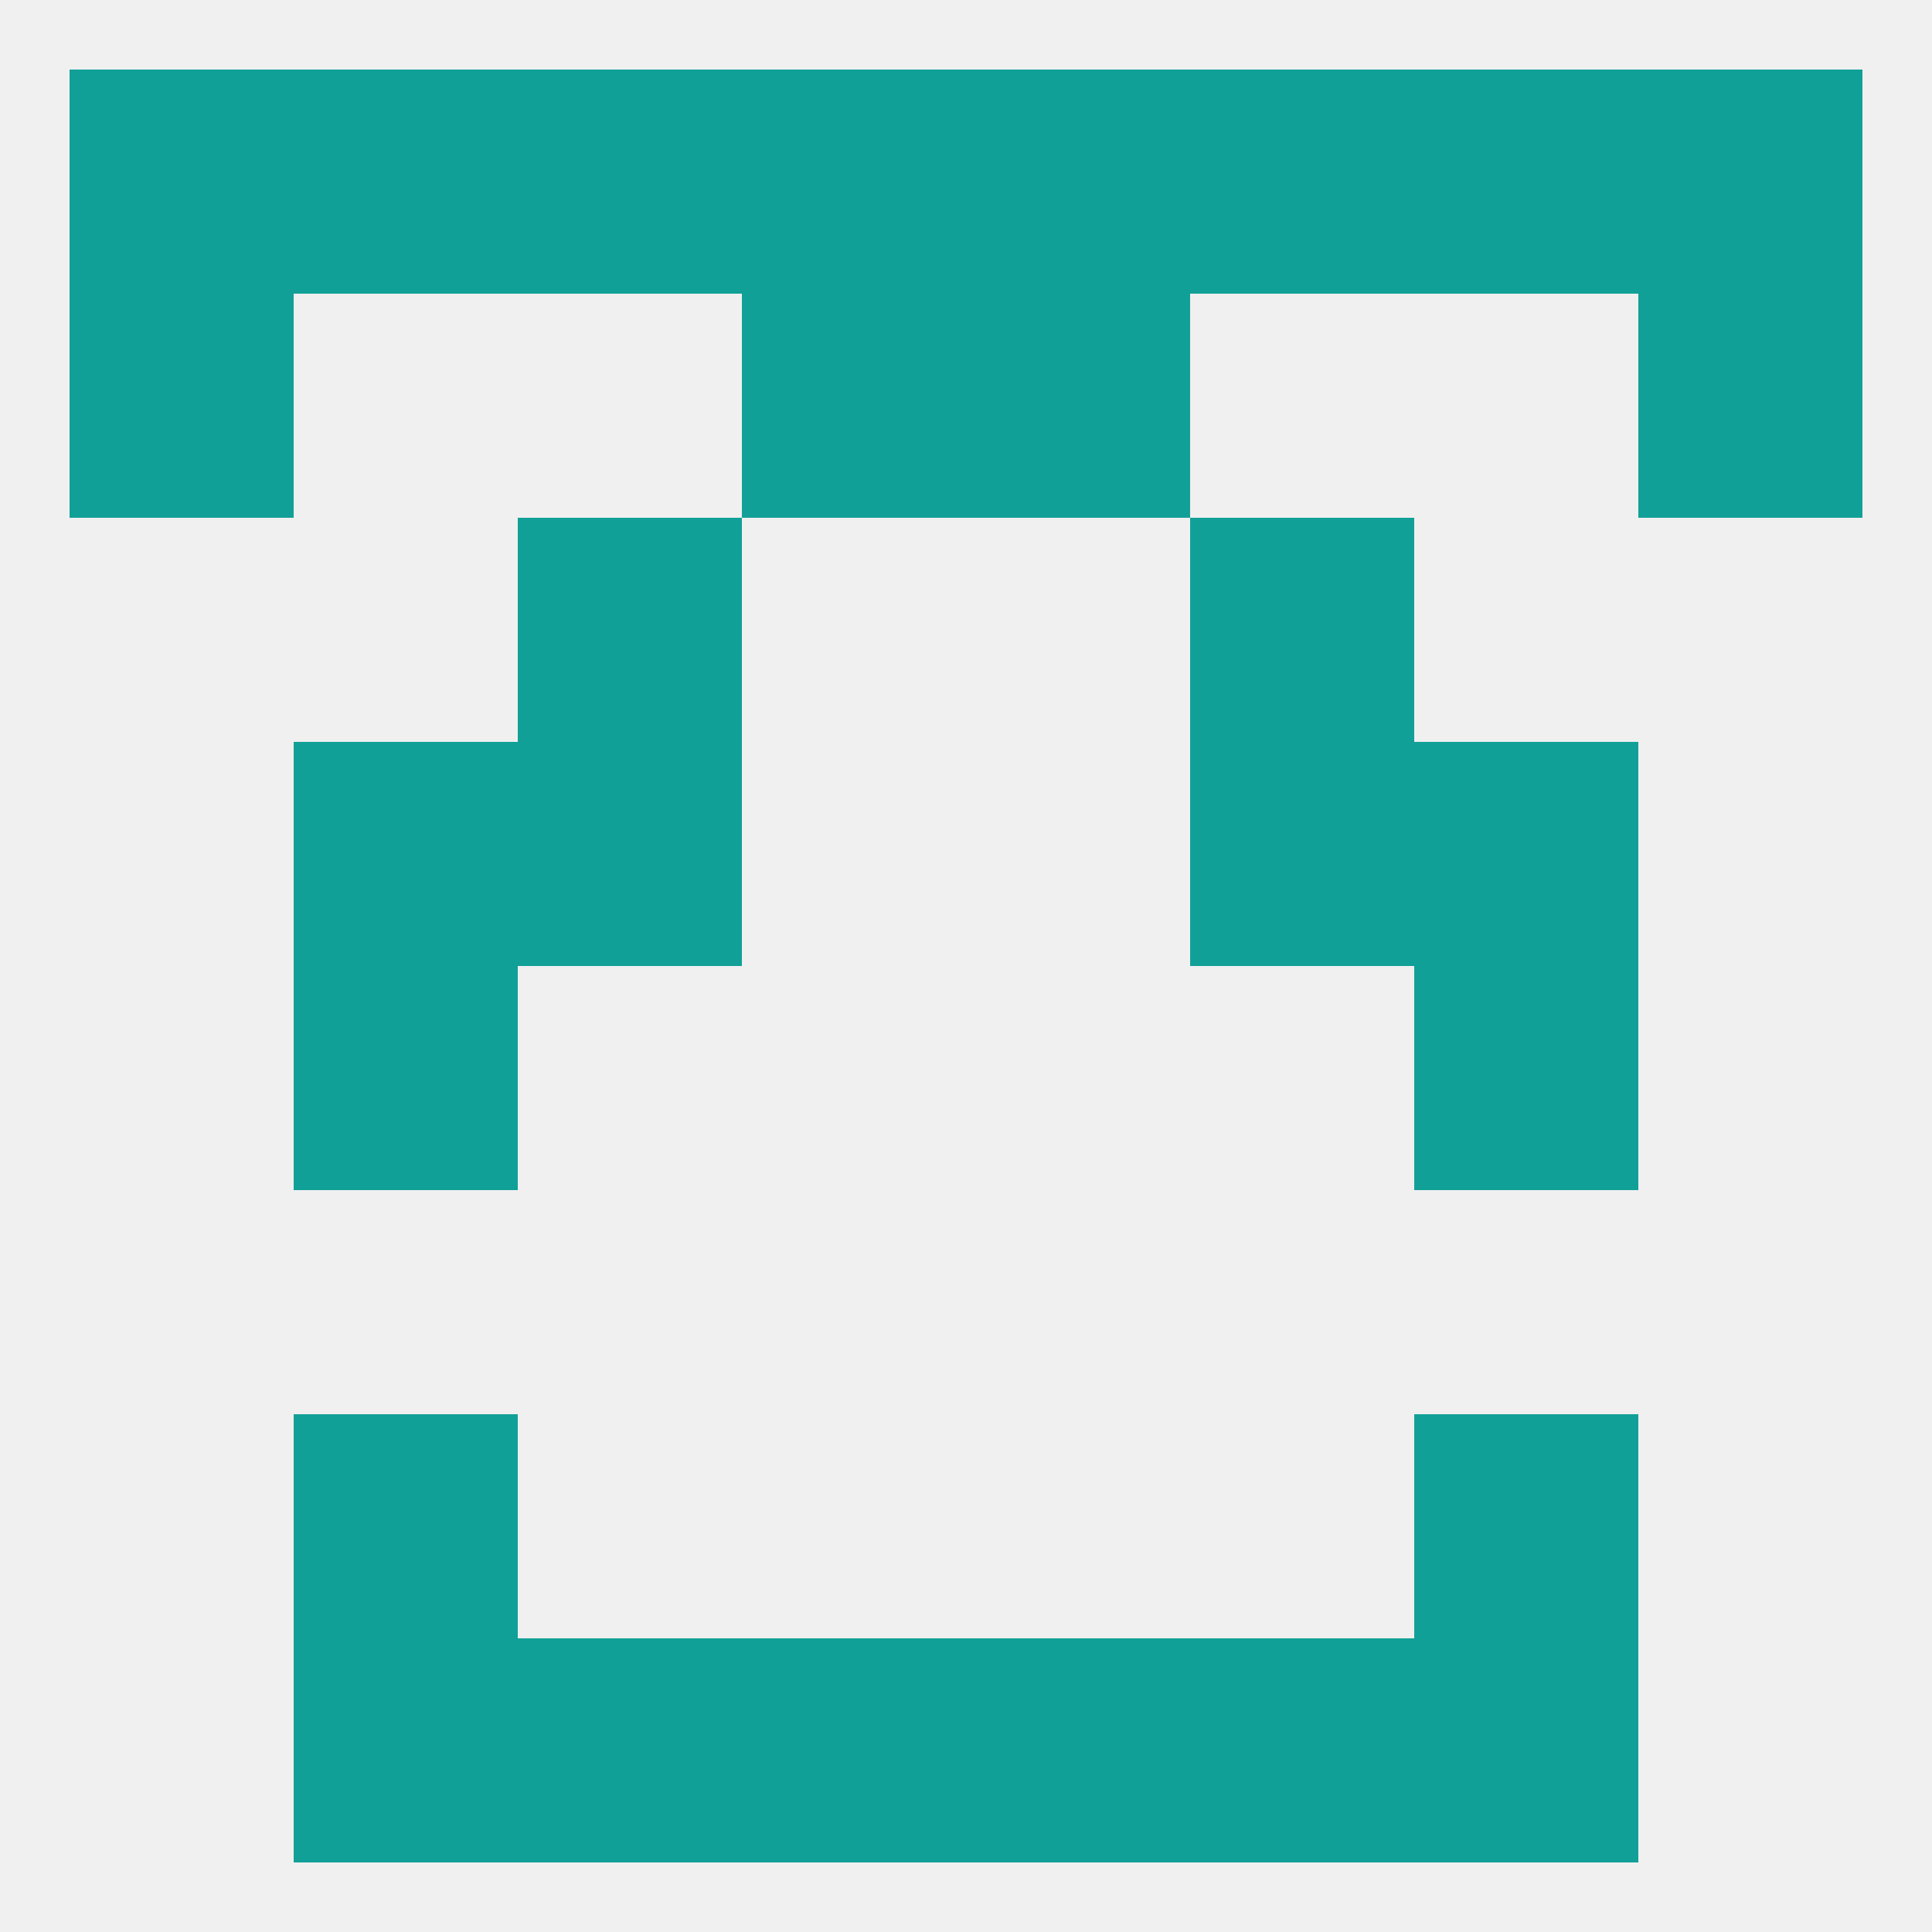
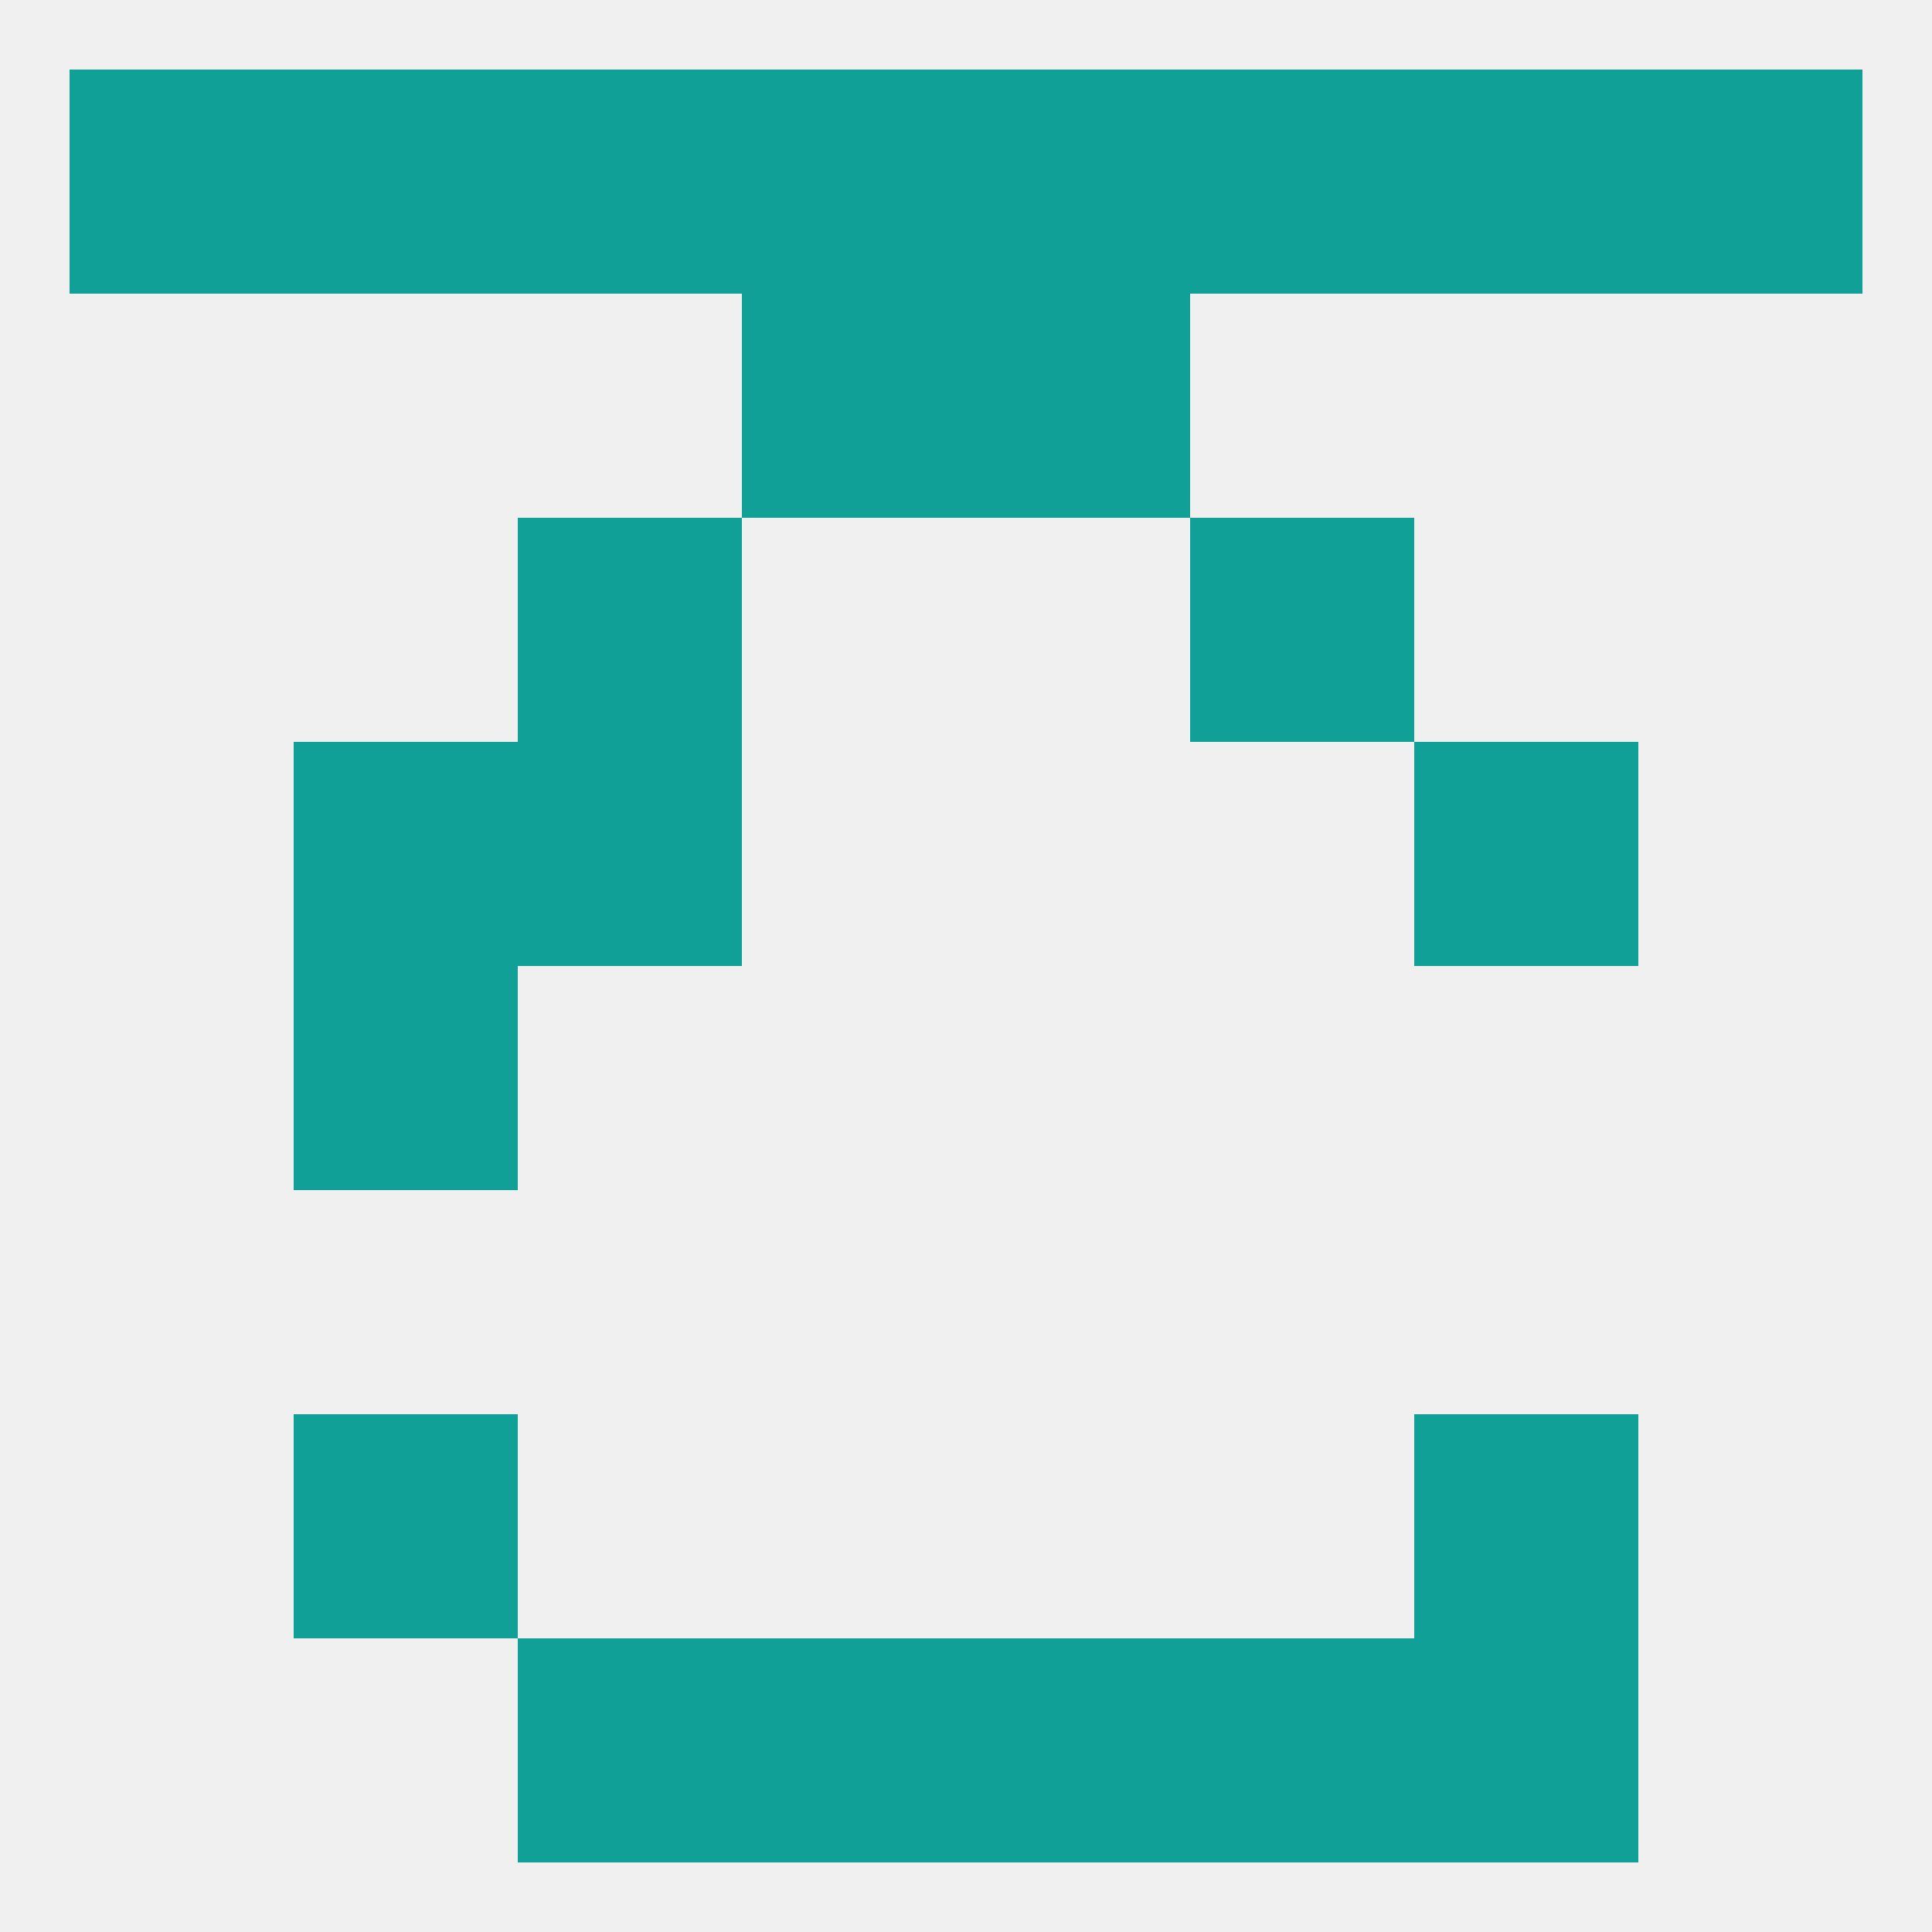
<svg xmlns="http://www.w3.org/2000/svg" version="1.1" baseprofile="full" width="250" height="250" viewBox="0 0 250 250">
  <rect width="100%" height="100%" fill="rgba(240,240,240,255)" />
  <rect x="38" y="183" width="29" height="29" fill="rgba(17,160,151,255)" />
  <rect x="183" y="183" width="29" height="29" fill="rgba(17,160,151,255)" />
-   <rect x="38" y="212" width="29" height="29" fill="rgba(17,160,151,255)" />
  <rect x="183" y="212" width="29" height="29" fill="rgba(17,160,151,255)" />
  <rect x="96" y="212" width="29" height="29" fill="rgba(17,160,151,255)" />
  <rect x="125" y="212" width="29" height="29" fill="rgba(17,160,151,255)" />
  <rect x="67" y="212" width="29" height="29" fill="rgba(17,160,151,255)" />
  <rect x="154" y="212" width="29" height="29" fill="rgba(17,160,151,255)" />
  <rect x="38" y="125" width="29" height="29" fill="rgba(17,160,151,255)" />
-   <rect x="183" y="125" width="29" height="29" fill="rgba(17,160,151,255)" />
  <rect x="67" y="96" width="29" height="29" fill="rgba(17,160,151,255)" />
-   <rect x="154" y="96" width="29" height="29" fill="rgba(17,160,151,255)" />
  <rect x="38" y="96" width="29" height="29" fill="rgba(17,160,151,255)" />
  <rect x="183" y="96" width="29" height="29" fill="rgba(17,160,151,255)" />
  <rect x="67" y="67" width="29" height="29" fill="rgba(17,160,151,255)" />
  <rect x="154" y="67" width="29" height="29" fill="rgba(17,160,151,255)" />
  <rect x="96" y="38" width="29" height="29" fill="rgba(17,160,151,255)" />
  <rect x="125" y="38" width="29" height="29" fill="rgba(17,160,151,255)" />
-   <rect x="9" y="38" width="29" height="29" fill="rgba(17,160,151,255)" />
-   <rect x="212" y="38" width="29" height="29" fill="rgba(17,160,151,255)" />
  <rect x="96" y="9" width="29" height="29" fill="rgba(17,160,151,255)" />
  <rect x="9" y="9" width="29" height="29" fill="rgba(17,160,151,255)" />
  <rect x="125" y="9" width="29" height="29" fill="rgba(17,160,151,255)" />
  <rect x="212" y="9" width="29" height="29" fill="rgba(17,160,151,255)" />
  <rect x="38" y="9" width="29" height="29" fill="rgba(17,160,151,255)" />
  <rect x="183" y="9" width="29" height="29" fill="rgba(17,160,151,255)" />
  <rect x="67" y="9" width="29" height="29" fill="rgba(17,160,151,255)" />
  <rect x="154" y="9" width="29" height="29" fill="rgba(17,160,151,255)" />
</svg>